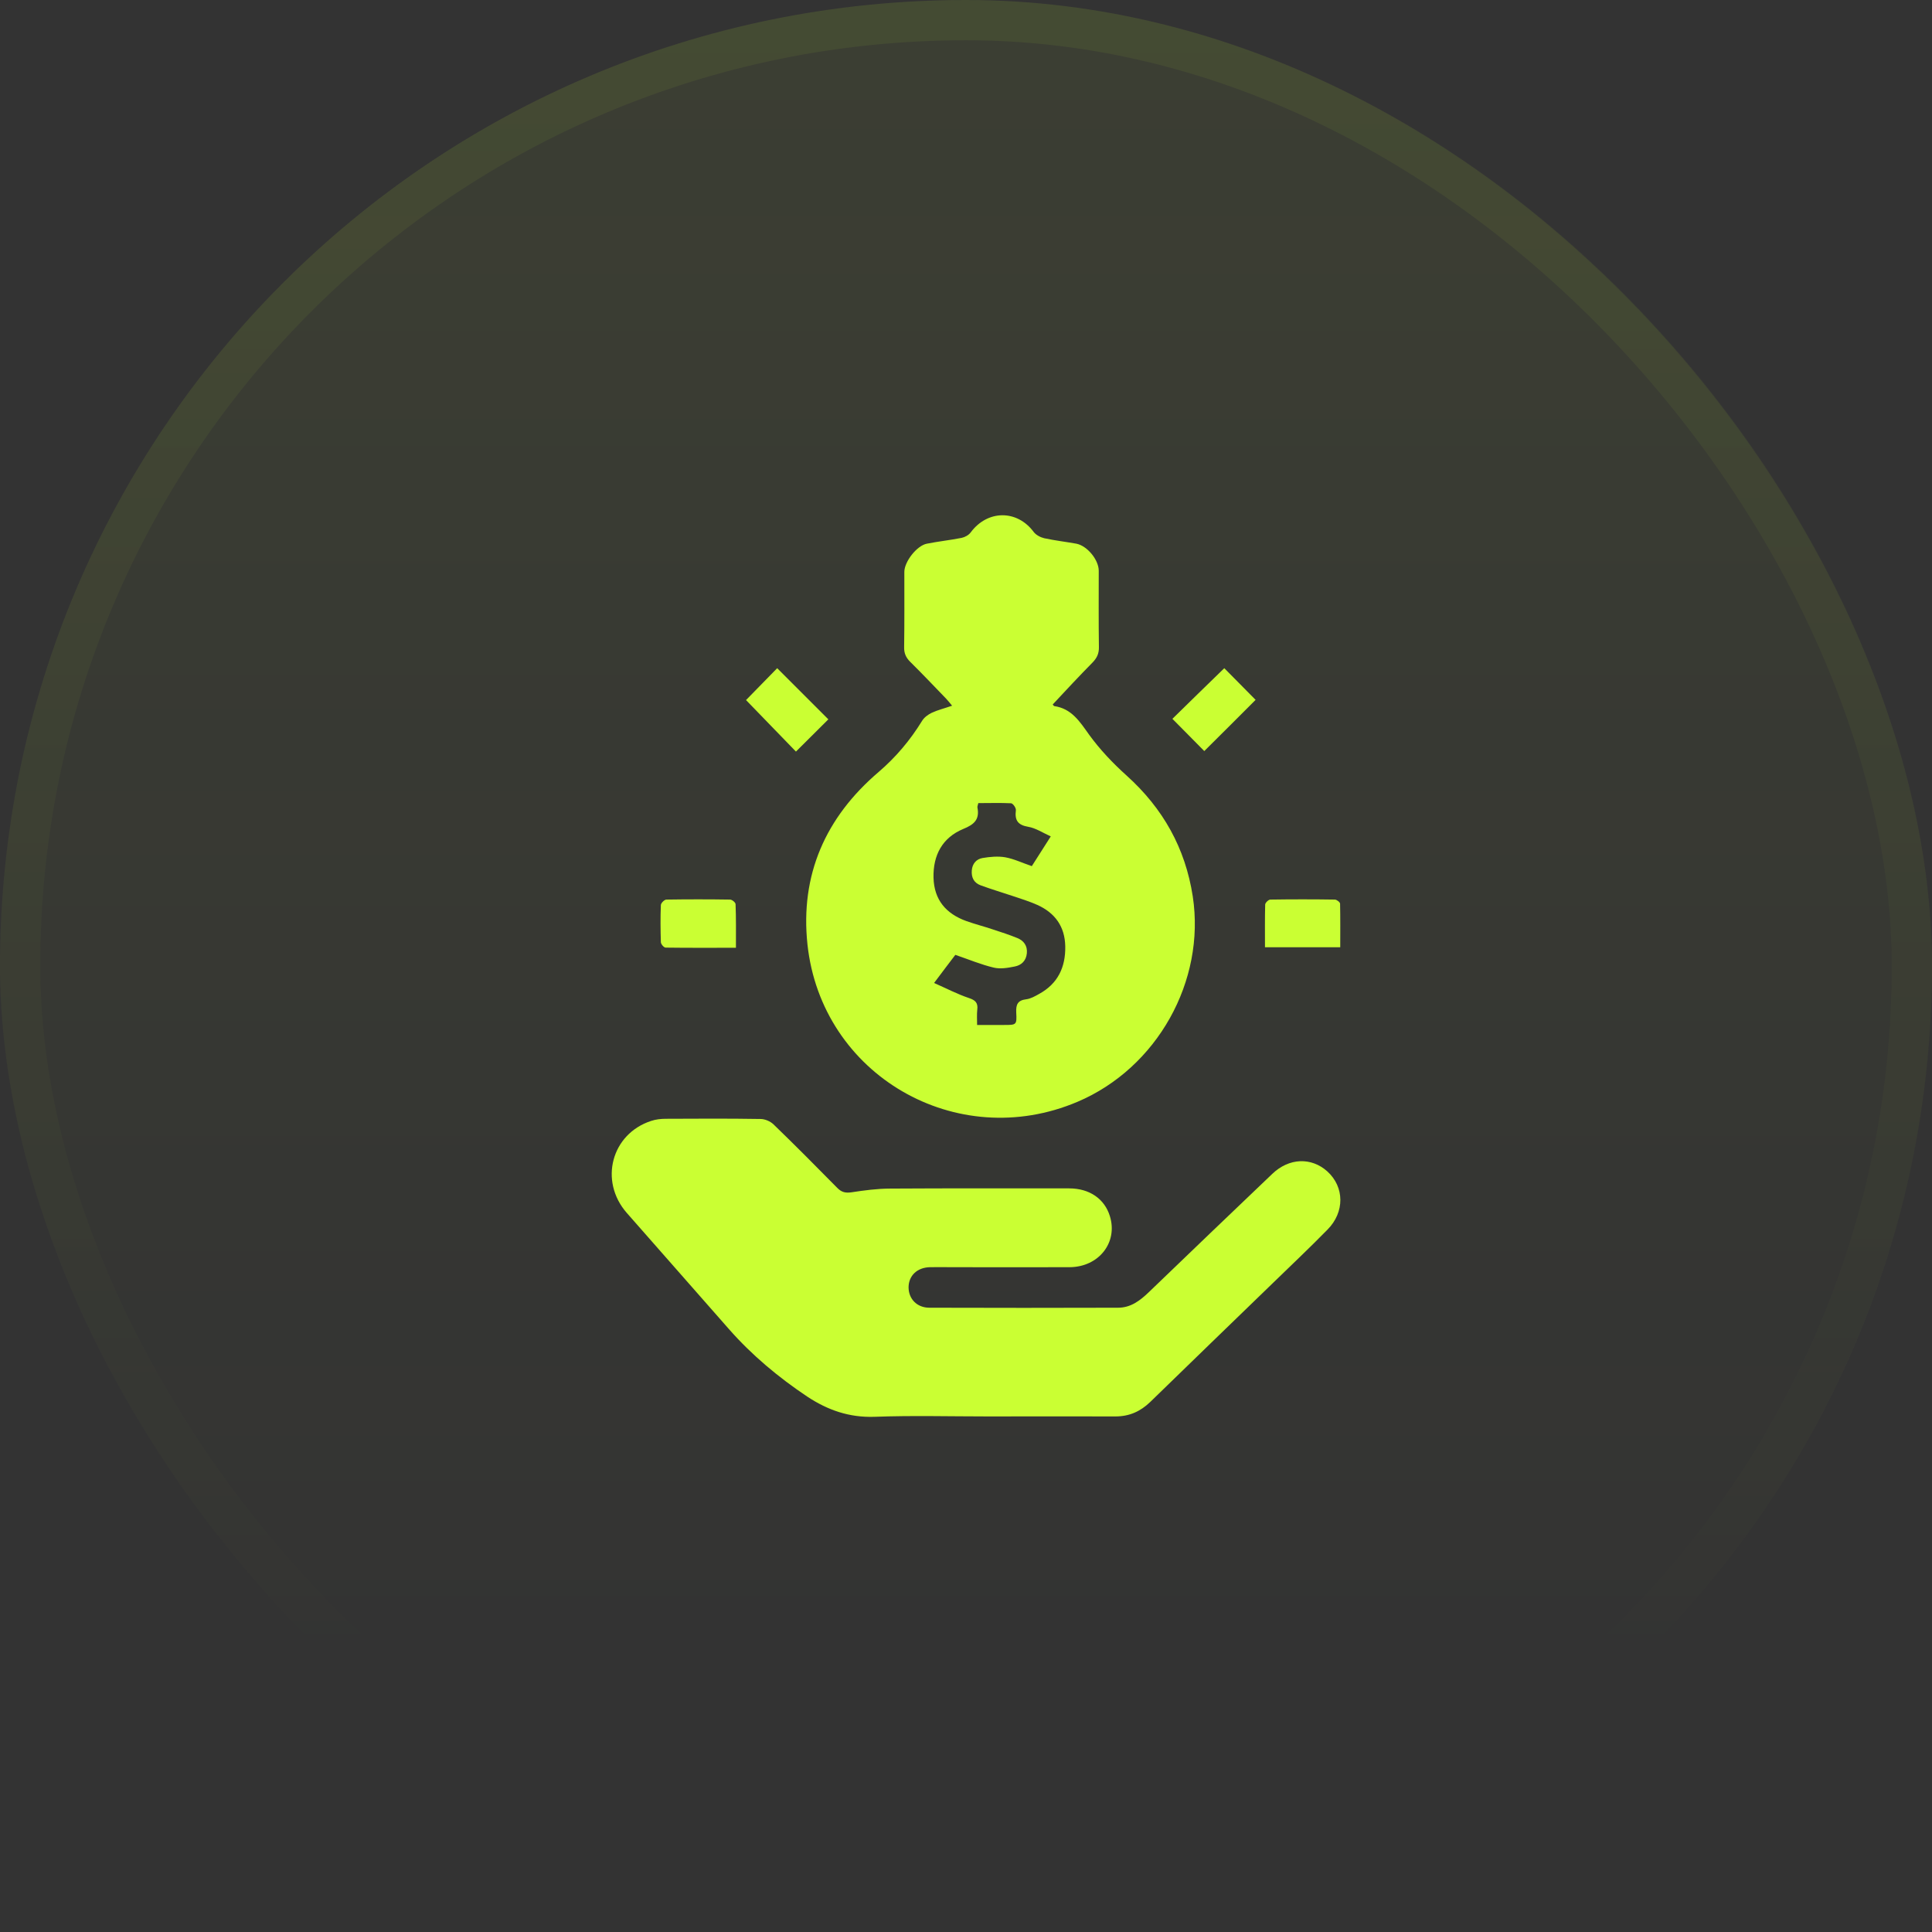
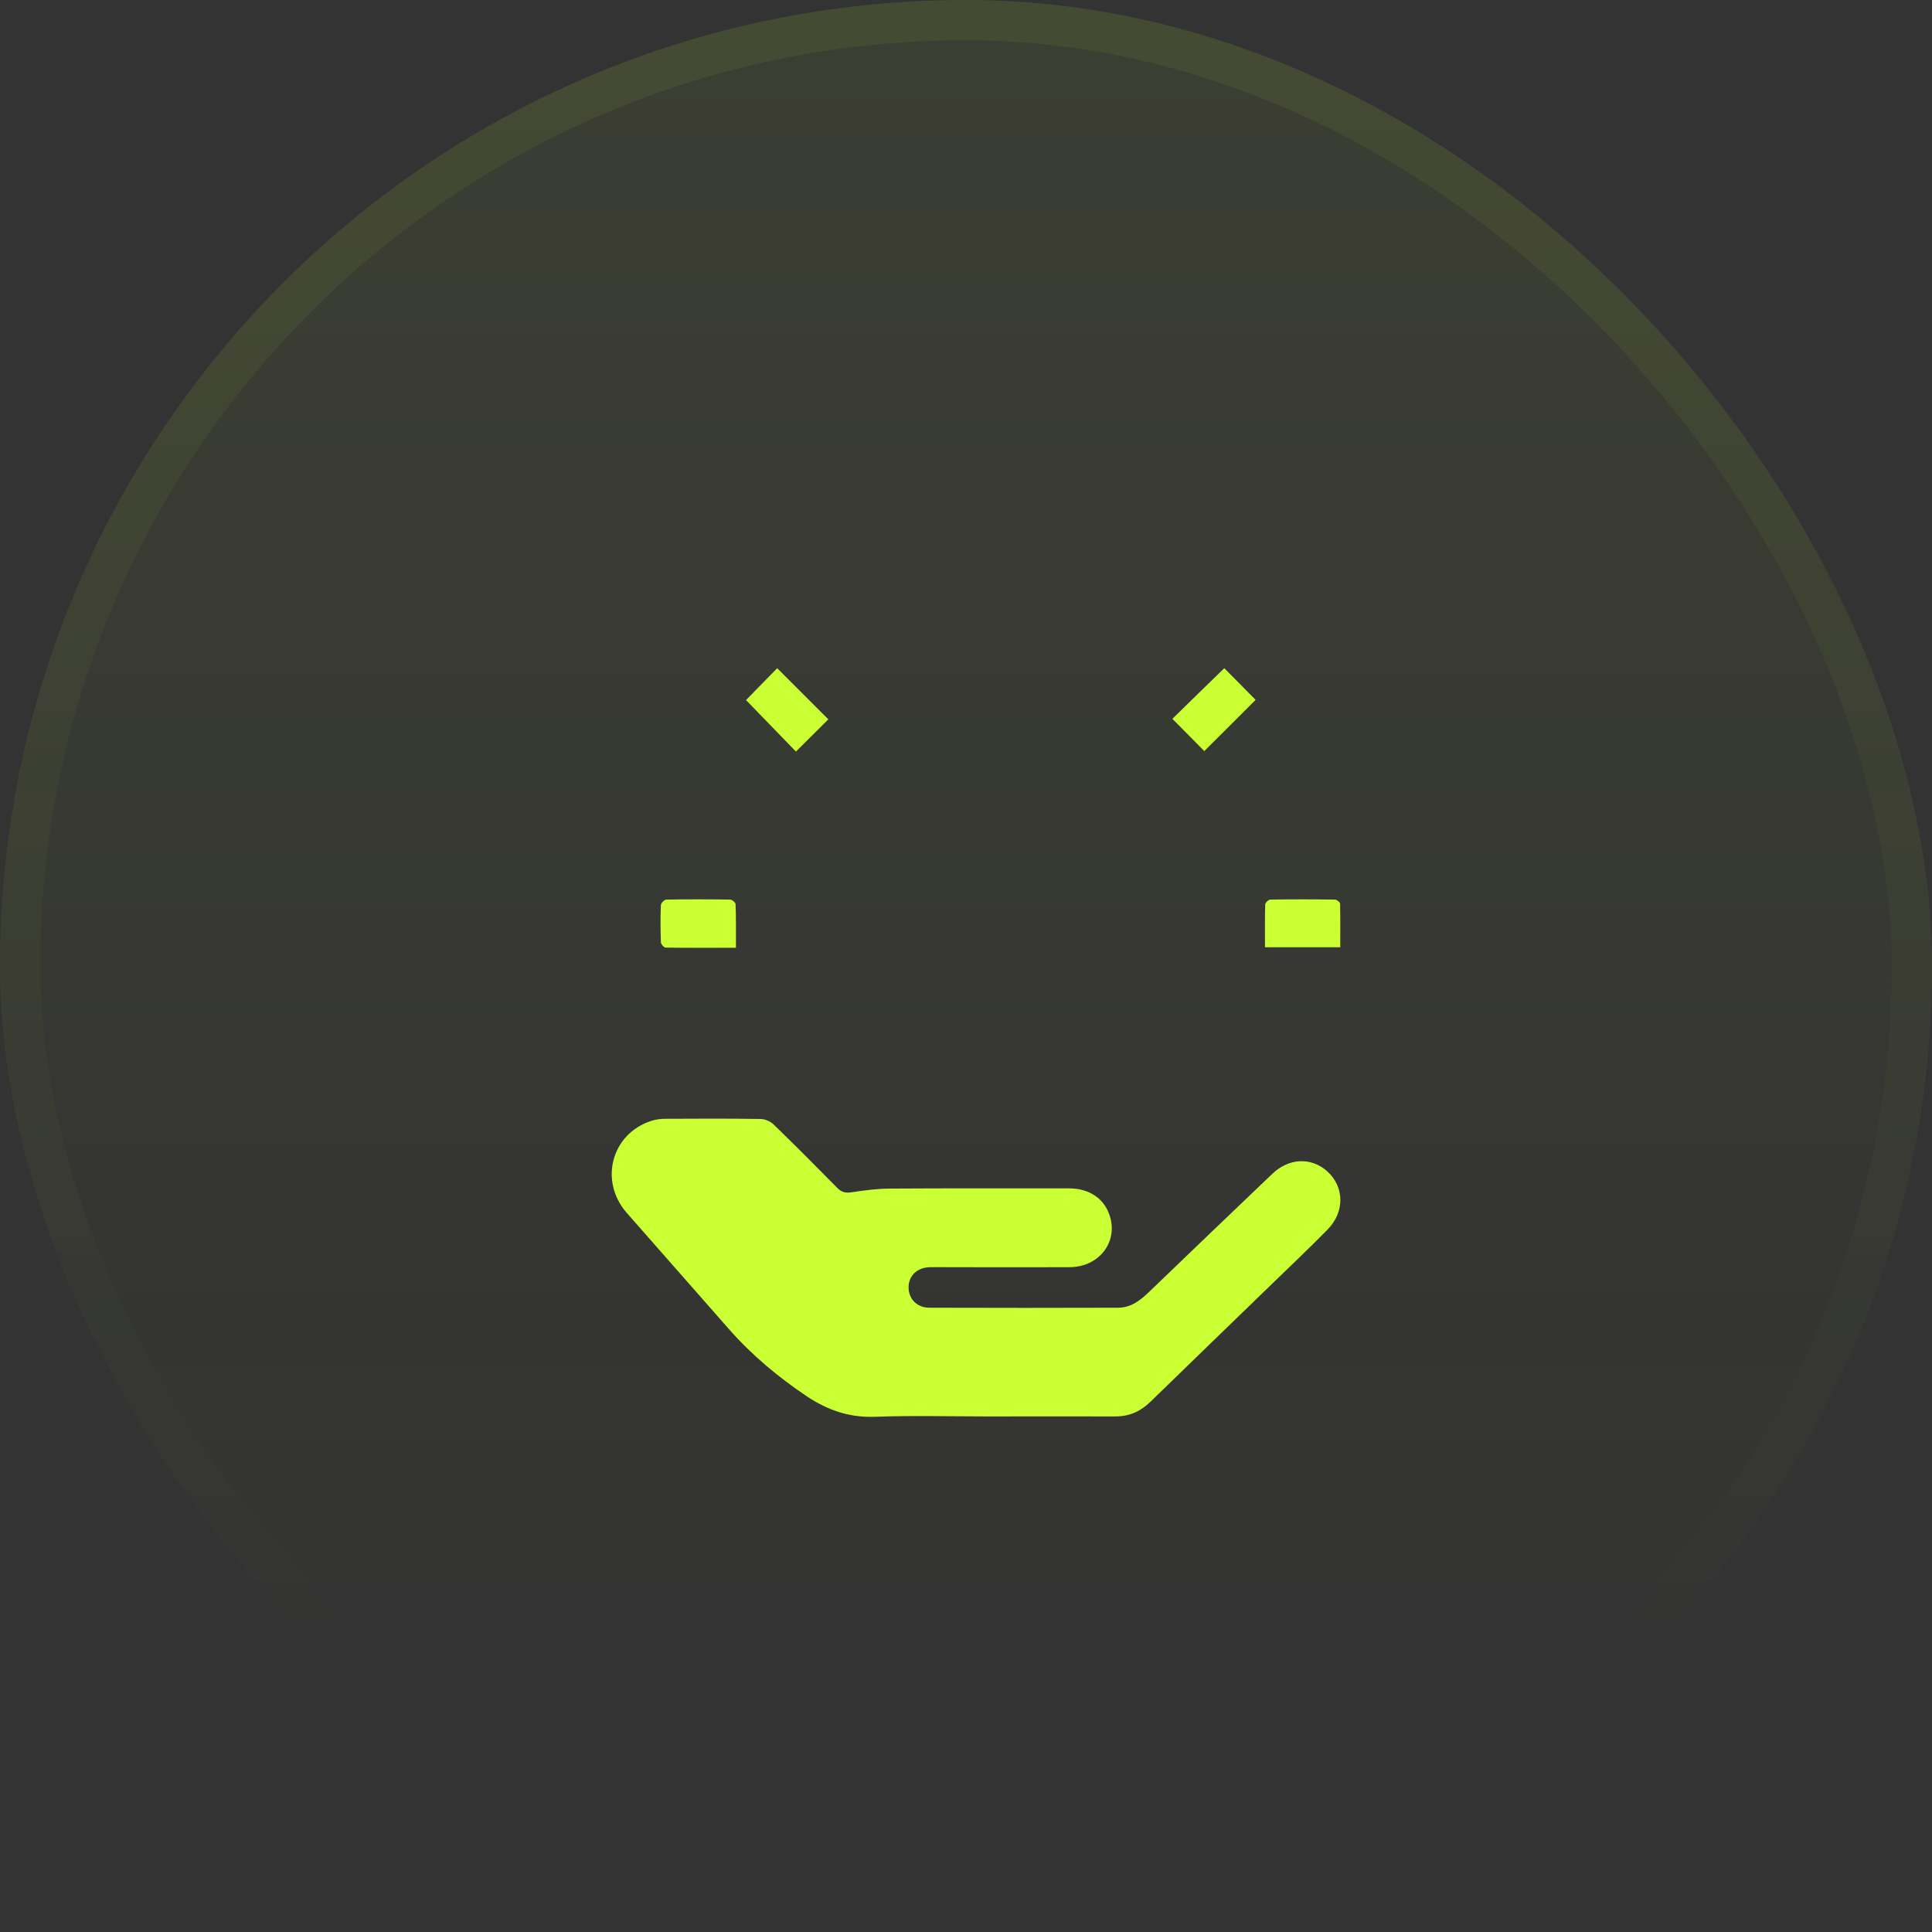
<svg xmlns="http://www.w3.org/2000/svg" width="48" height="48" viewBox="0 0 48 48" fill="none">
  <rect x="0" y="0" width="48" height="48" fill="#333333" stroke="none" />
  <rect width="48" height="48" rx="24" fill="url(#paint0_linear_108_2456)" fill-opacity="0.1" />
  <g clip-path="url(#clip0_108_2456)">
-     <path d="M26.154 17.503C26.18 17.533 26.185 17.542 26.189 17.542C26.625 17.604 26.827 17.929 27.06 18.255C27.328 18.624 27.65 18.963 27.993 19.271C28.895 20.085 29.449 21.07 29.634 22.271C29.955 24.374 28.749 26.534 26.77 27.374C23.765 28.65 20.409 26.71 20.061 23.463C19.877 21.735 20.51 20.305 21.83 19.179C22.256 18.814 22.613 18.391 22.907 17.912C22.96 17.824 23.057 17.753 23.149 17.709C23.299 17.639 23.466 17.599 23.655 17.533C23.594 17.459 23.55 17.406 23.501 17.353C23.207 17.049 22.912 16.737 22.613 16.442C22.507 16.337 22.459 16.227 22.463 16.077C22.472 15.453 22.468 14.832 22.468 14.208C22.468 13.957 22.776 13.557 23.026 13.508C23.312 13.451 23.607 13.42 23.893 13.363C23.976 13.345 24.069 13.293 24.117 13.227C24.535 12.664 25.27 12.659 25.683 13.218C25.741 13.293 25.85 13.35 25.943 13.372C26.207 13.429 26.475 13.46 26.743 13.508C27.012 13.561 27.298 13.909 27.298 14.181C27.298 14.81 27.293 15.444 27.302 16.073C27.306 16.236 27.254 16.346 27.144 16.46C26.809 16.799 26.488 17.146 26.154 17.503ZM24.306 19.953C24.293 20.006 24.28 20.037 24.284 20.063C24.342 20.358 24.205 20.485 23.932 20.595C23.413 20.811 23.18 21.246 23.193 21.805C23.207 22.359 23.506 22.702 24.007 22.883C24.227 22.962 24.456 23.019 24.676 23.094C24.878 23.16 25.081 23.226 25.274 23.305C25.437 23.371 25.529 23.498 25.512 23.683C25.494 23.872 25.375 23.982 25.208 24.013C25.037 24.048 24.852 24.079 24.689 24.04C24.372 23.965 24.069 23.837 23.735 23.723C23.585 23.921 23.413 24.145 23.207 24.422C23.519 24.559 23.787 24.7 24.073 24.796C24.236 24.849 24.302 24.919 24.28 25.087C24.267 25.205 24.276 25.328 24.276 25.465C24.526 25.465 24.738 25.465 24.949 25.465C25.252 25.465 25.265 25.465 25.248 25.153C25.239 24.959 25.283 24.853 25.494 24.827C25.604 24.814 25.714 24.752 25.815 24.695C26.282 24.44 26.475 24.031 26.466 23.512C26.457 23.019 26.211 22.68 25.771 22.482C25.573 22.394 25.362 22.328 25.151 22.258C24.887 22.17 24.623 22.091 24.359 21.994C24.196 21.932 24.13 21.8 24.144 21.625C24.157 21.457 24.258 21.343 24.412 21.317C24.597 21.286 24.795 21.268 24.975 21.299C25.195 21.339 25.402 21.44 25.635 21.519C25.78 21.295 25.93 21.057 26.106 20.78C25.903 20.688 25.732 20.573 25.547 20.542C25.287 20.498 25.208 20.38 25.239 20.133C25.248 20.076 25.169 19.962 25.12 19.957C24.856 19.944 24.579 19.953 24.306 19.953Z" fill="#CAFF33" />
    <path d="M24.544 35.191C23.607 35.191 22.665 35.165 21.728 35.2C21.099 35.222 20.563 35.033 20.057 34.699C19.34 34.219 18.684 33.673 18.112 33.023C17.268 32.059 16.414 31.096 15.57 30.132C14.879 29.34 15.191 28.17 16.177 27.849C16.291 27.81 16.423 27.796 16.542 27.796C17.325 27.792 18.112 27.788 18.895 27.801C19.005 27.801 19.137 27.858 19.216 27.933C19.753 28.452 20.281 28.984 20.805 29.516C20.91 29.622 21.007 29.644 21.157 29.622C21.473 29.574 21.799 29.53 22.12 29.53C23.602 29.521 25.08 29.525 26.563 29.525C27.069 29.525 27.443 29.785 27.575 30.216C27.777 30.867 27.302 31.478 26.576 31.483C25.595 31.487 24.61 31.483 23.629 31.483C23.453 31.483 23.277 31.478 23.101 31.483C22.784 31.492 22.577 31.694 22.573 31.98C22.573 32.27 22.78 32.49 23.092 32.49C24.654 32.495 26.215 32.495 27.777 32.49C28.094 32.49 28.323 32.314 28.543 32.103C29.563 31.122 30.584 30.141 31.609 29.165C32.027 28.764 32.581 28.747 32.977 29.103C33.404 29.49 33.412 30.115 32.981 30.55C32.528 31.012 32.066 31.448 31.609 31.892C30.597 32.873 29.585 33.849 28.578 34.831C28.331 35.068 28.059 35.191 27.711 35.191C26.655 35.187 25.599 35.191 24.544 35.191Z" fill="#CAFF33" />
    <path d="M19.309 16.601C19.736 17.027 20.162 17.454 20.58 17.872C20.321 18.132 20.048 18.404 19.775 18.673C19.37 18.255 18.944 17.815 18.535 17.393C18.777 17.146 19.049 16.865 19.309 16.601Z" fill="#CAFF33" />
    <path d="M30.417 16.601C30.676 16.86 30.945 17.137 31.195 17.388C30.778 17.806 30.342 18.242 29.92 18.66C29.665 18.404 29.396 18.127 29.128 17.859C29.546 17.45 29.977 17.027 30.417 16.601Z" fill="#CAFF33" />
    <path d="M31.428 23.534C31.428 23.16 31.424 22.817 31.433 22.474C31.433 22.43 31.516 22.35 31.56 22.35C32.097 22.342 32.629 22.342 33.166 22.35C33.21 22.35 33.294 22.416 33.294 22.451C33.302 22.808 33.298 23.164 33.298 23.534C32.669 23.534 32.062 23.534 31.428 23.534Z" fill="#CAFF33" />
    <path d="M18.284 23.547C17.677 23.547 17.11 23.551 16.538 23.543C16.494 23.543 16.423 23.459 16.419 23.41C16.41 23.103 16.406 22.795 16.419 22.487C16.419 22.438 16.507 22.35 16.555 22.35C17.083 22.342 17.611 22.342 18.139 22.35C18.187 22.35 18.275 22.421 18.275 22.465C18.289 22.808 18.284 23.16 18.284 23.547Z" fill="#CAFF33" />
  </g>
  <rect x="0.5" y="0.5" width="47" height="47" rx="23.5" stroke="url(#paint1_linear_108_2456)" stroke-opacity="0.2" />
  <defs>
    <linearGradient id="paint0_linear_108_2456" x1="24" y1="-31.784" x2="24" y2="123.892" gradientUnits="userSpaceOnUse">
      <stop stop-color="#CAFF33" />
      <stop offset="0.468" stop-color="#CAFF33" stop-opacity="0" />
    </linearGradient>
    <linearGradient id="paint1_linear_108_2456" x1="24" y1="-83.351" x2="24" y2="91.46" gradientUnits="userSpaceOnUse">
      <stop stop-color="#CAFF33" />
      <stop offset="0.716" stop-color="#CAFF33" stop-opacity="0" />
    </linearGradient>
    <clipPath id="clip0_108_2456">
      <rect width="18.102" height="22.4" fill="white" transform="translate(15.2 12.8)" />
    </clipPath>
  </defs>
</svg>